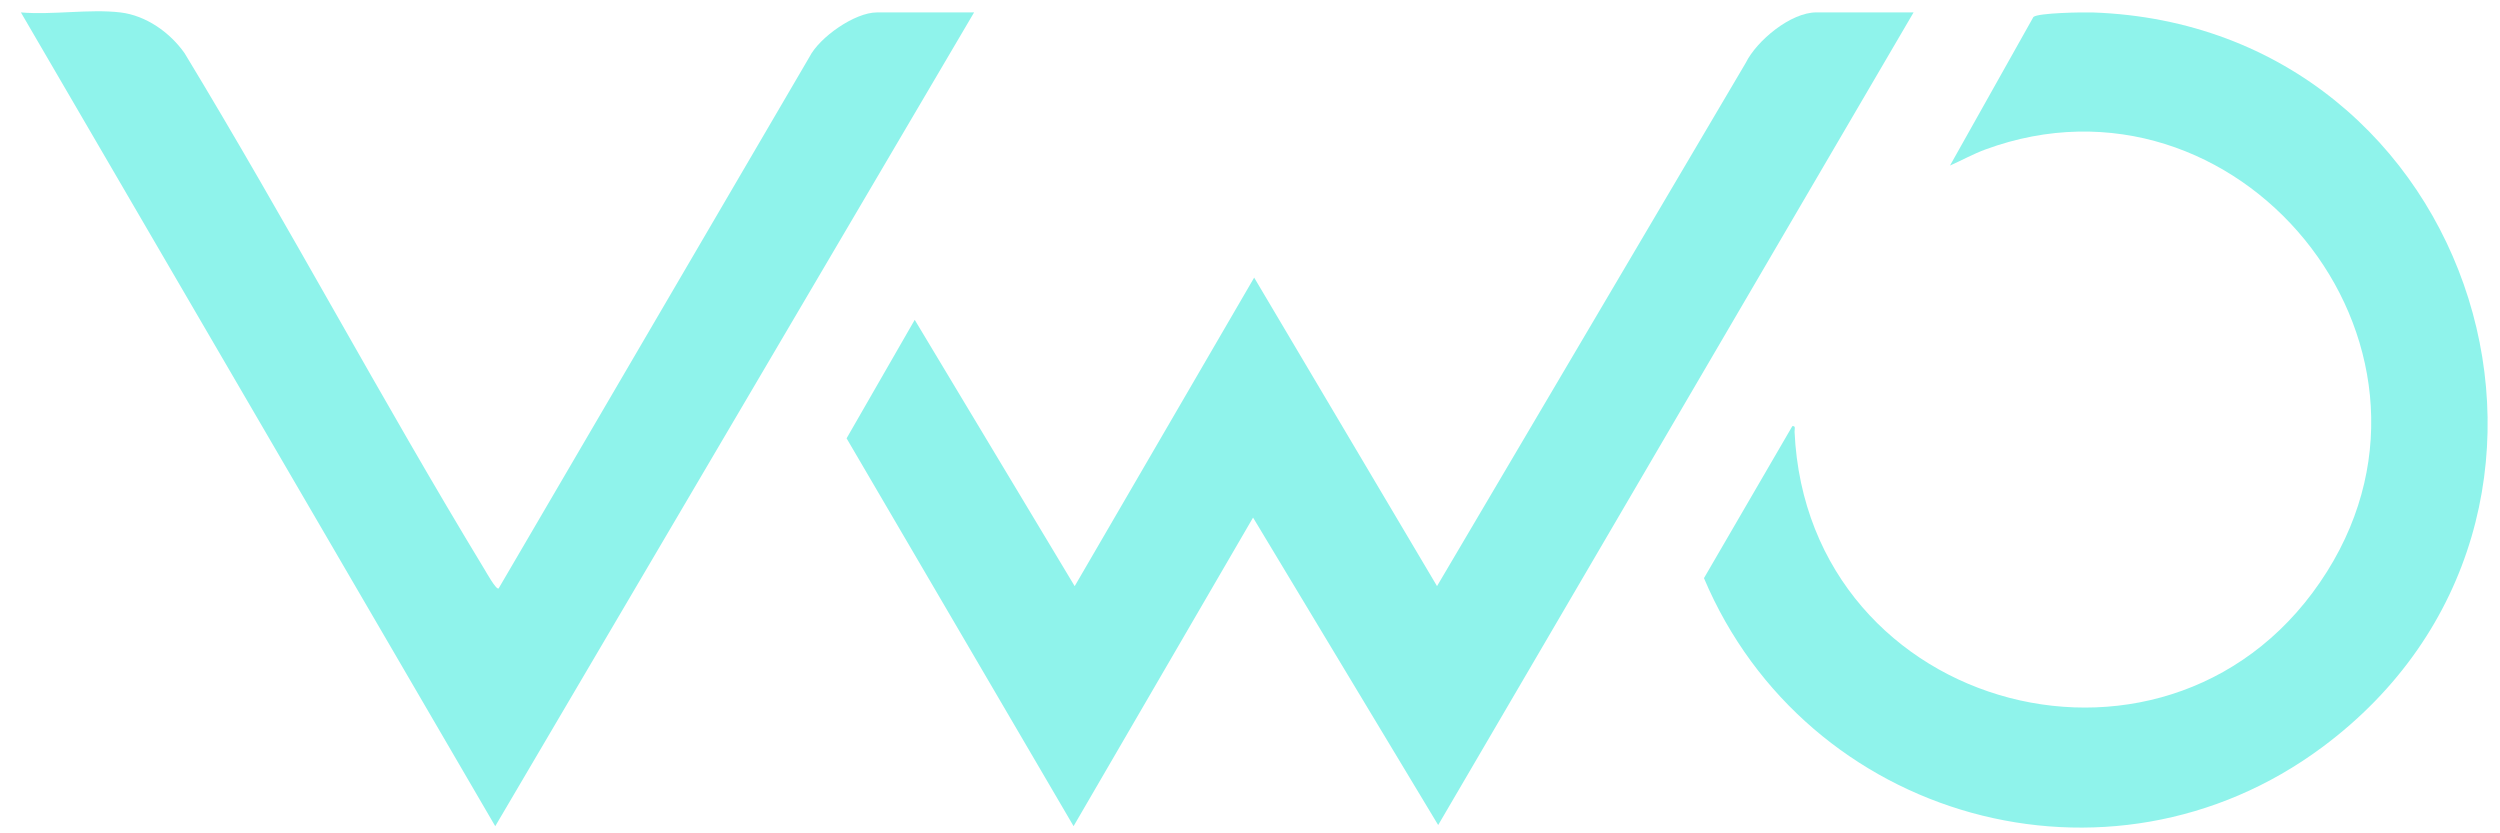
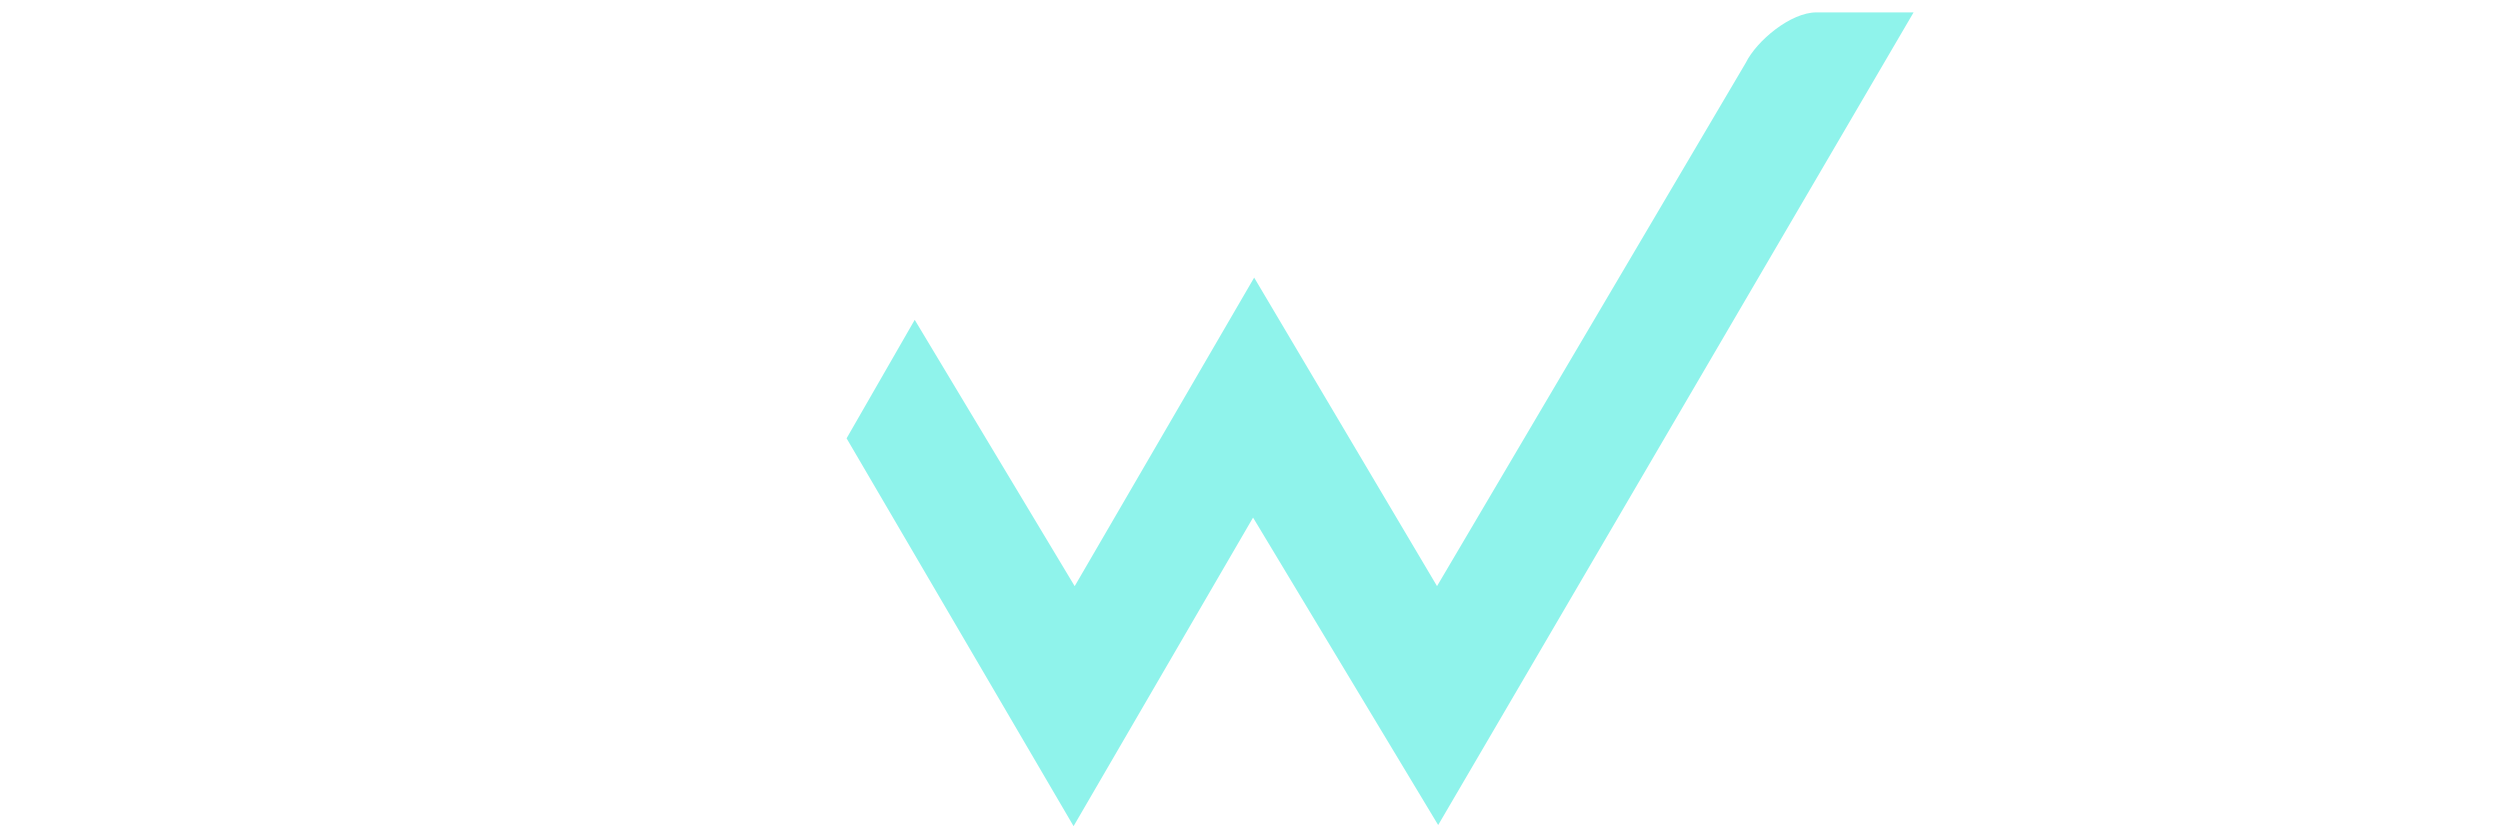
<svg xmlns="http://www.w3.org/2000/svg" width="63" height="21" viewBox="0 0 63 21" fill="none">
  <g clip-path="url(#clip0_5665_850)">
    <path d="M48.222 0.313L36.242 20.791L31.577 13.043L27.054 20.819L21.334 11.046L23.051 8.06L27.082 14.771L31.605 6.996L36.213 14.77L43.993 1.584C44.274 1.018 45.128 0.312 45.774 0.312H48.222V0.313Z" fill="#8FF3EB" />
-     <path d="M45.166 10.739C45.26 10.724 45.22 10.817 45.223 10.882C45.549 18.019 54.853 20.447 58.645 14.398C62.278 8.604 56.364 1.435 50.031 3.767C49.725 3.88 49.437 4.04 49.14 4.172L51.242 0.428C51.361 0.322 52.504 0.306 52.739 0.314C62.467 0.654 66.326 13.027 58.524 18.827C53.148 22.823 45.514 20.662 42.94 14.569L45.166 10.74V10.739Z" fill="#8FF3EB" />
-     <path d="M3.033 0.313C3.682 0.39 4.286 0.819 4.653 1.343C7.25 5.629 9.61 10.065 12.21 14.349C12.252 14.417 12.503 14.871 12.565 14.829L20.398 1.435C20.653 0.935 21.542 0.313 22.099 0.313H24.547L12.48 20.82L0.527 0.313C1.319 0.381 2.259 0.222 3.033 0.313Z" fill="#8FF3EB" />
  </g>
  <defs>
    <clipPath id="clip0_5665_850">
      <rect width="62.163" height="20.571" fill="white" transform="translate(0.527 0.284)" />
    </clipPath>
  </defs>
</svg>